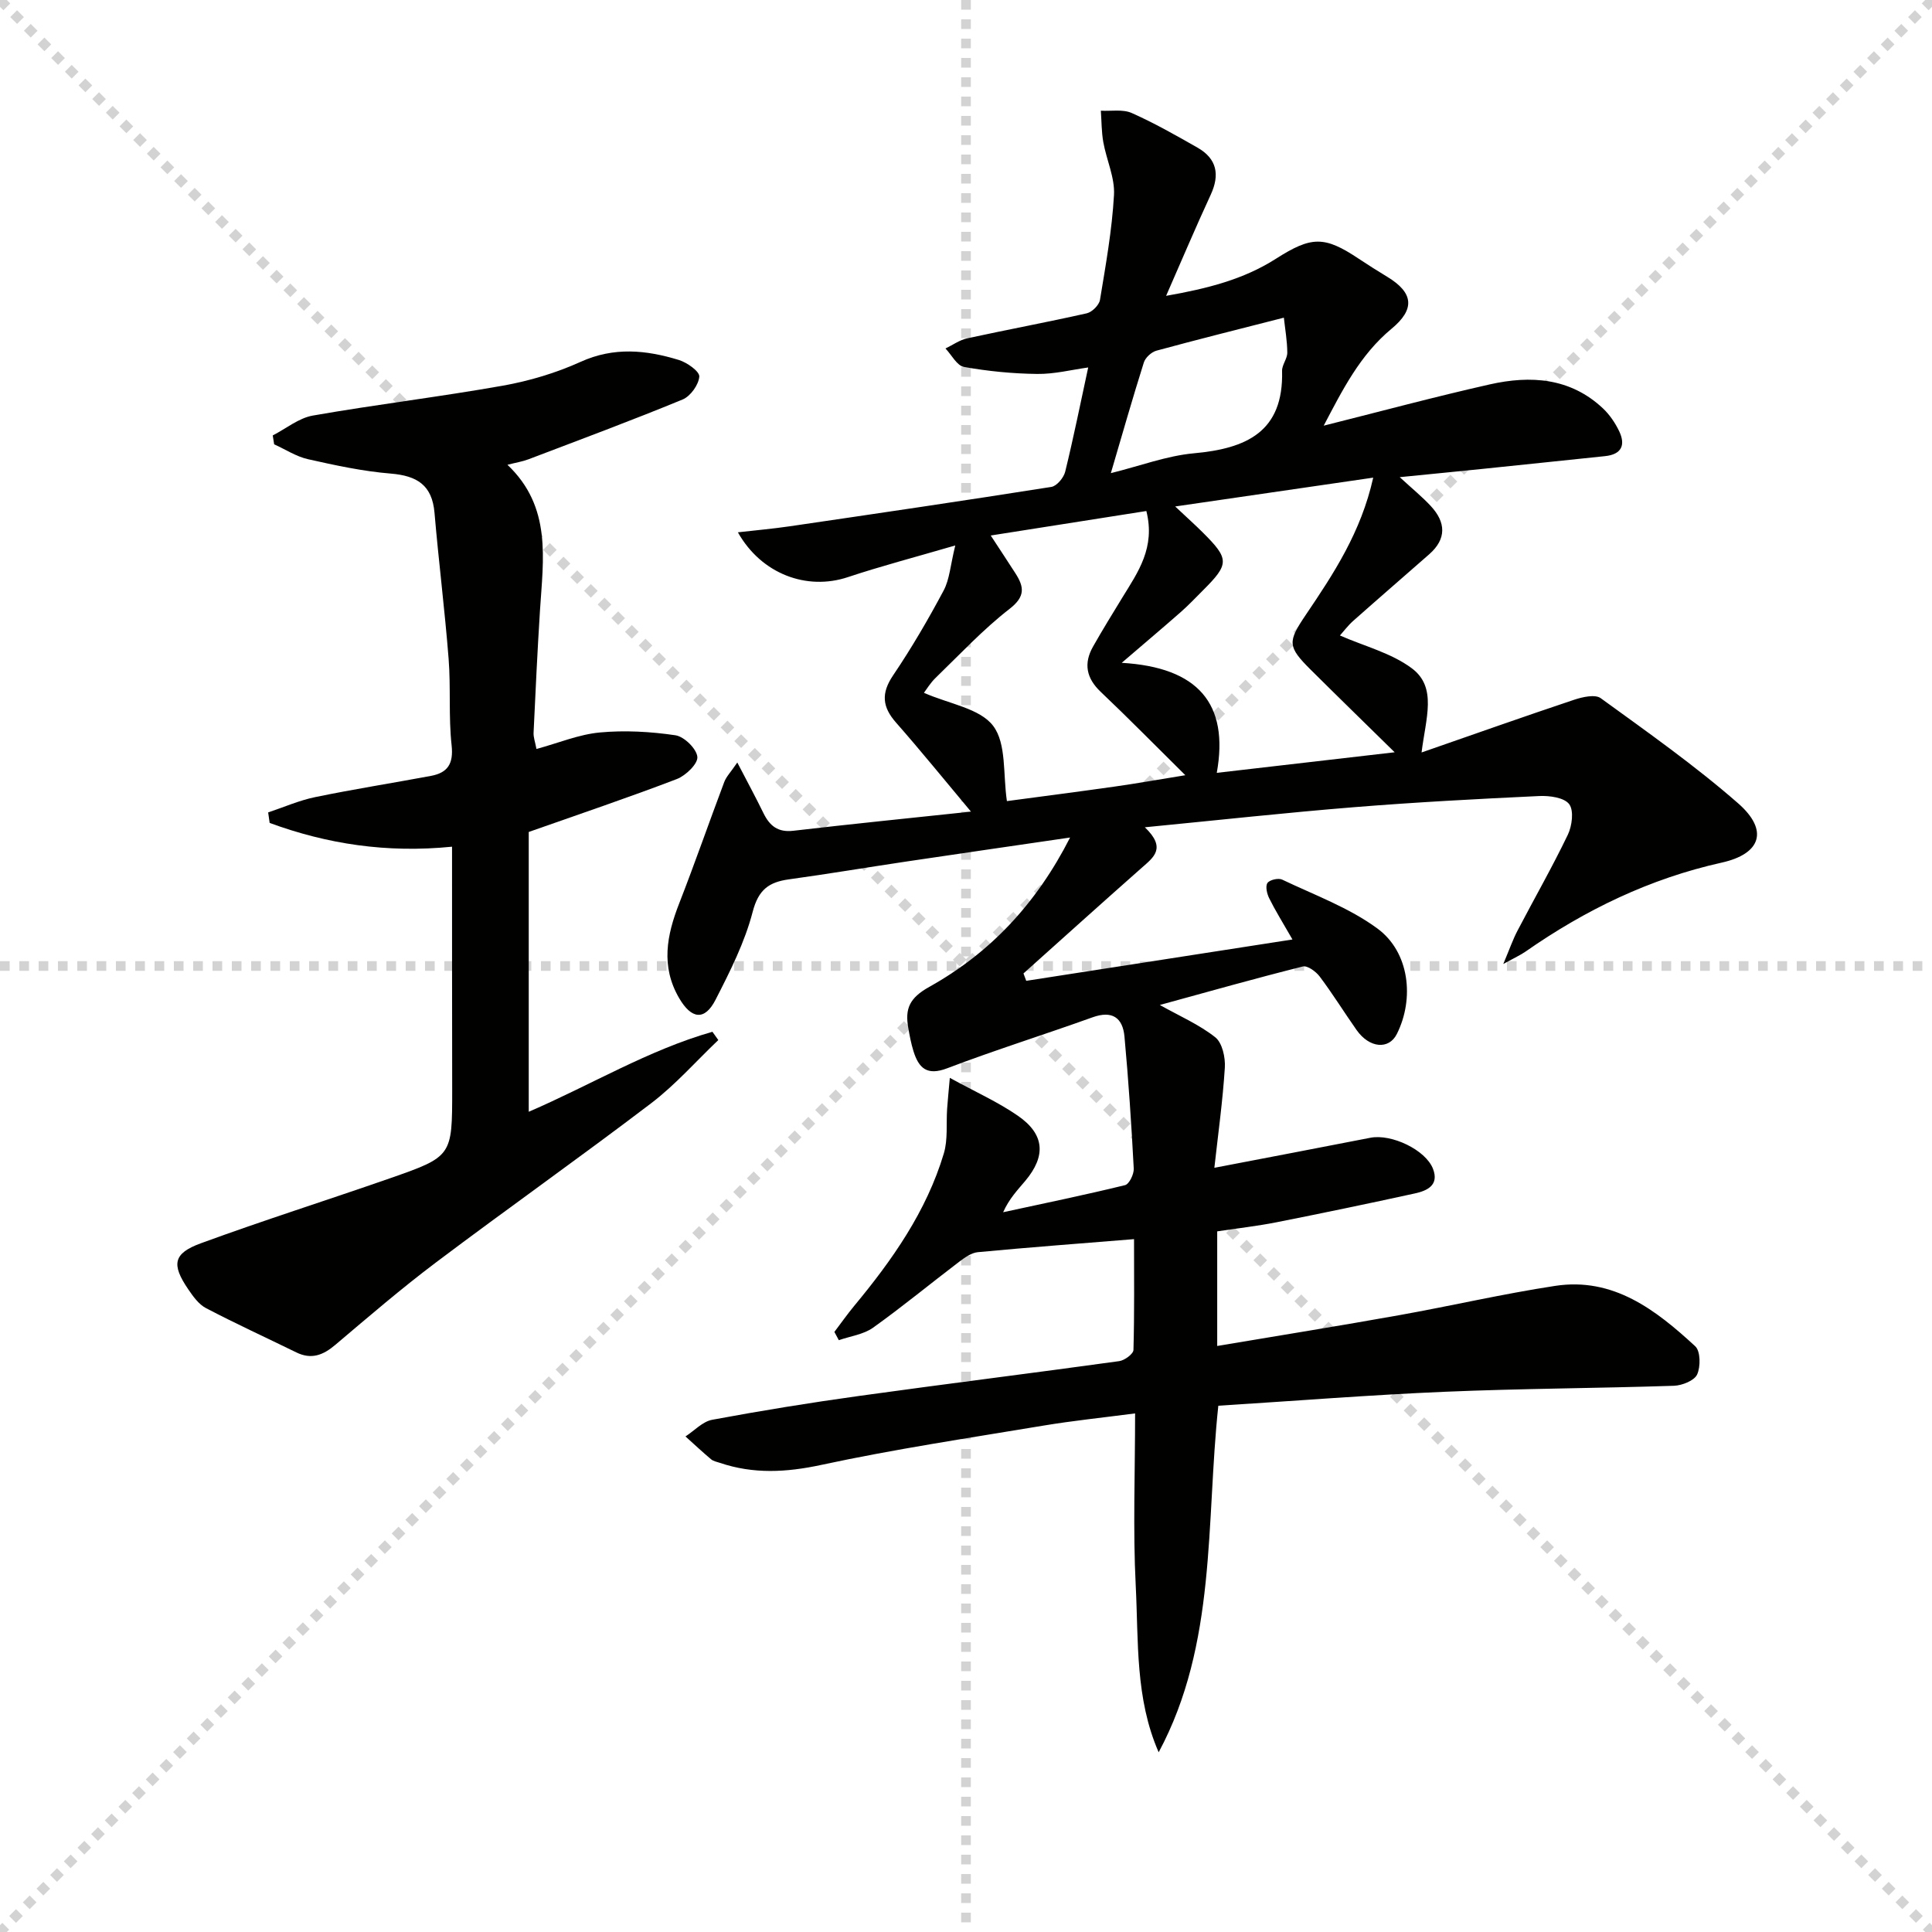
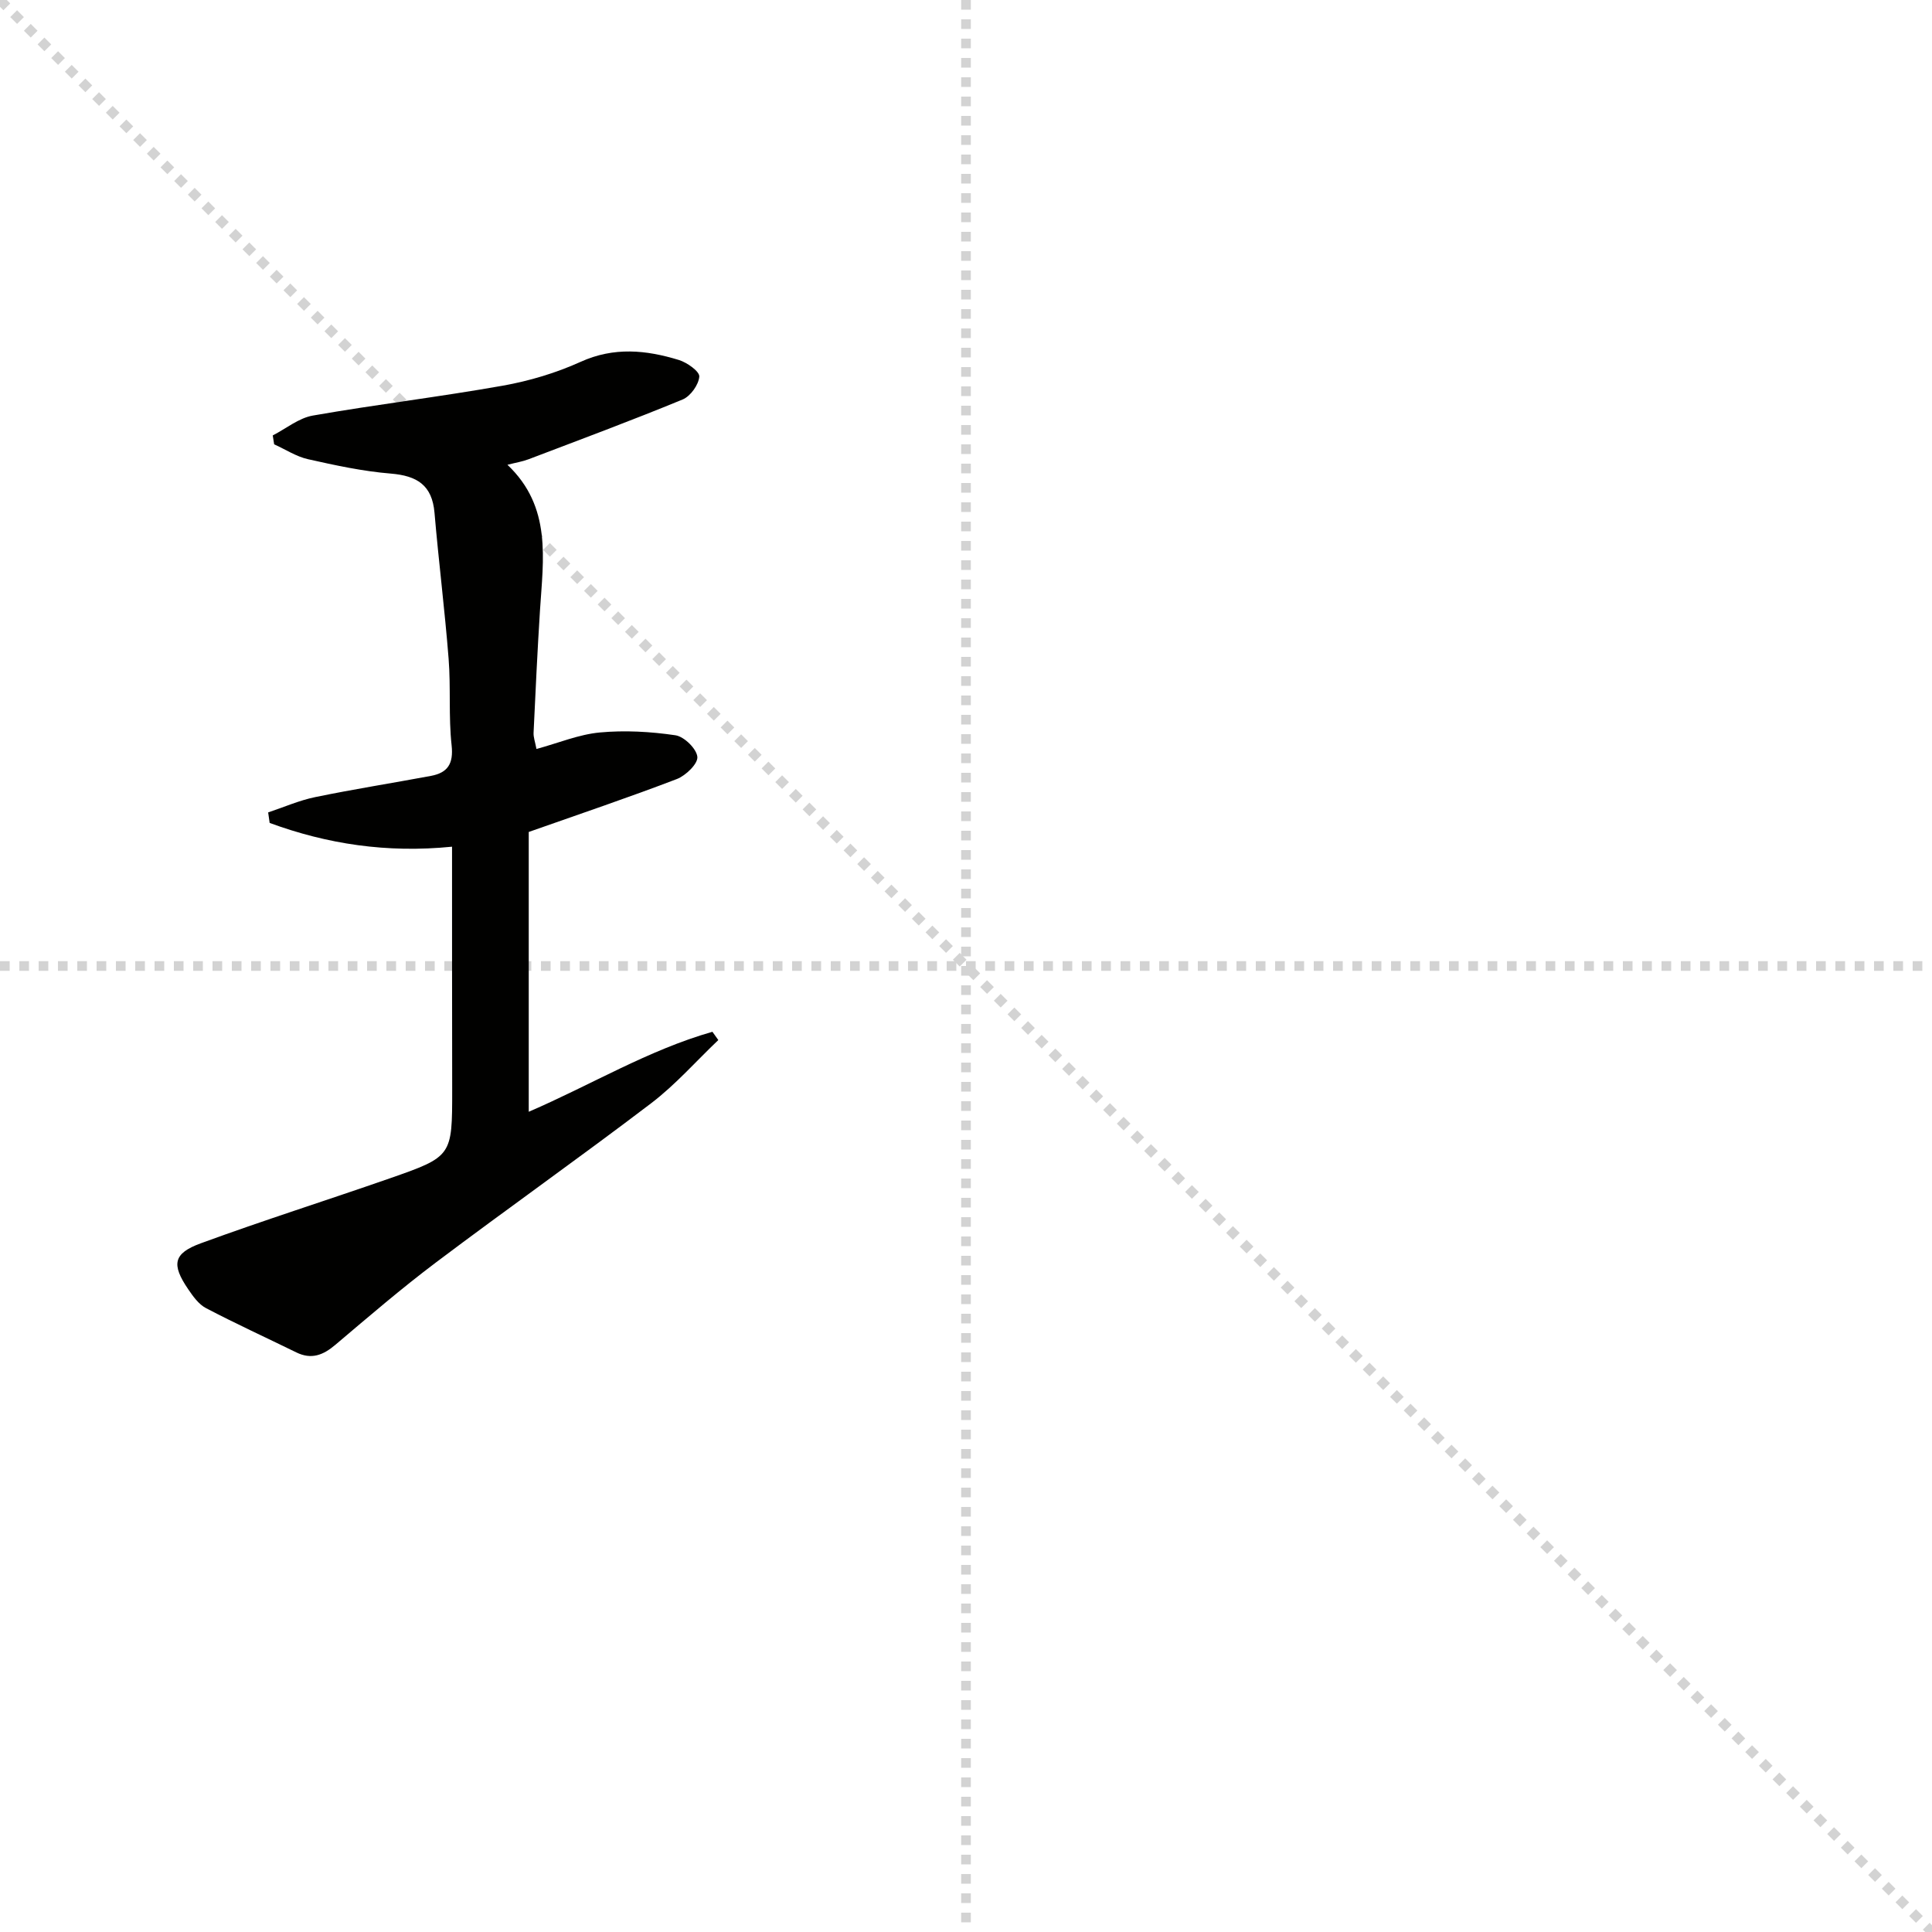
<svg xmlns="http://www.w3.org/2000/svg" enable-background="new 0 0 400 400" viewBox="0 0 400 400">
  <g stroke="lightgray" stroke-dasharray="1,1" stroke-width="1" transform="scale(2, 2)">
    <line x1="0" y1="0" x2="200" y2="200" />
-     <line x1="200" y1="0" x2="0" y2="200" />
    <line x1="100" y1="0" x2="100" y2="200" />
    <line x1="0" y1="100" x2="200" y2="100" />
  </g>
-   <path d="m234.79 256.55c-11.21.91-21.79 1.7-32.35 2.7-1.34.13-2.71 1.12-3.85 1.98-5.96 4.53-11.75 9.31-17.84 13.66-1.97 1.4-4.7 1.75-7.08 2.58-.31-.57-.61-1.14-.92-1.71 1.35-1.78 2.64-3.62 4.07-5.35 7.91-9.53 14.99-19.59 18.59-31.6.86-2.88.47-6.14.68-9.22.12-1.74.3-3.48.56-6.43 5.3 2.91 9.97 4.99 14.1 7.85 5.55 3.84 5.85 8.32 1.52 13.48-1.58 1.88-3.31 3.65-4.58 6.49 8.42-1.83 16.87-3.56 25.24-5.61.86-.21 1.86-2.28 1.8-3.43-.48-9.12-1.08-18.23-1.92-27.33-.36-3.9-2.53-5.46-6.63-3.98-9.99 3.59-20.14 6.76-30.06 10.54-4.21 1.61-5.9-.03-7-3.55-.49-1.58-.8-3.22-1.08-4.86-.68-3.9.22-6.13 4.36-8.44 12.54-6.98 22.16-17.17 29.15-30.92-11.95 1.75-23.03 3.35-34.1 5-8.04 1.2-16.06 2.55-24.11 3.66-4.13.57-6.3 2.11-7.5 6.7-1.64 6.33-4.69 12.36-7.7 18.24-2.25 4.39-5 4.01-7.55-.38-3.81-6.56-2.55-12.99.03-19.58 3.25-8.33 6.18-16.78 9.33-25.14.42-1.11 1.34-2.04 2.7-4.03 2.13 4.1 3.84 7.25 5.41 10.47 1.29 2.64 2.99 4.04 6.2 3.66 12.01-1.4 24.05-2.61 36.77-3.96-5.52-6.59-10.4-12.62-15.52-18.44-2.86-3.25-3.11-6.07-.6-9.78 3.81-5.64 7.26-11.55 10.46-17.56 1.24-2.32 1.39-5.22 2.41-9.33-8.39 2.45-15.39 4.28-22.24 6.56-8.49 2.83-17.9-.63-22.77-9.28 3.77-.43 7.28-.74 10.76-1.25 18.06-2.65 36.12-5.3 54.14-8.15 1.13-.18 2.57-1.91 2.87-3.16 1.73-7.06 3.16-14.18 4.76-21.57-3.42.47-7 1.39-10.57 1.34-5.07-.06-10.17-.56-15.15-1.45-1.46-.26-2.56-2.49-3.83-3.82 1.5-.72 2.92-1.76 4.5-2.1 8.23-1.79 16.52-3.33 24.74-5.18 1.11-.25 2.57-1.7 2.75-2.79 1.19-7.21 2.49-14.44 2.9-21.71.2-3.59-1.55-7.25-2.21-10.92-.38-2.14-.36-4.35-.51-6.53 2.15.12 4.56-.34 6.4.48 4.68 2.08 9.16 4.63 13.62 7.17 4 2.29 4.65 5.59 2.72 9.76-3.06 6.61-5.9 13.33-9.23 20.92 8.6-1.51 16.05-3.42 22.69-7.65 7.38-4.71 10.05-4.8 17.18-.04 1.93 1.29 3.91 2.53 5.9 3.74 5.5 3.33 5.79 6.72.9 10.77-6.55 5.42-10.21 12.78-14.04 20.06 11.68-2.93 22.99-5.98 34.4-8.55 8.41-1.89 16.63-1.38 23.38 4.94 1.4 1.31 2.56 3.02 3.39 4.75 1.38 2.89.49 4.82-2.94 5.17-8.42.87-16.84 1.77-25.26 2.63-5.42.56-10.85 1.08-17.23 1.72 2.67 2.46 4.69 4.1 6.44 5.99 3.11 3.36 3.29 6.78-.33 9.97-5.25 4.61-10.54 9.18-15.76 13.81-1.1.98-1.99 2.19-2.73 3.01 5.07 2.23 10.64 3.62 14.89 6.8 5.27 3.94 2.89 10.27 2.01 17.42 11.1-3.86 21.32-7.48 31.61-10.92 1.72-.57 4.32-1.16 5.48-.32 9.66 7.01 19.47 13.92 28.44 21.76 6.42 5.61 4.73 10.49-3.41 12.29-14.84 3.3-28.21 9.77-40.6 18.42-1.04.72-2.22 1.25-4.6 2.56 1.31-3.1 1.98-5.06 2.93-6.87 3.46-6.63 7.19-13.14 10.43-19.88.88-1.84 1.29-5.01.28-6.34-1.03-1.37-4.08-1.78-6.2-1.68-12.79.6-25.58 1.28-38.34 2.31-14.03 1.13-28.02 2.67-43.31 4.16 4.53 4.33 1.79 6.23-.65 8.39-8.2 7.24-16.33 14.57-24.48 21.87.19.51.38 1.02.57 1.53 18.09-2.81 36.19-5.62 55.12-8.56-2.08-3.63-3.57-6.01-4.81-8.52-.47-.94-.83-2.48-.37-3.17.44-.66 2.26-1.08 3.04-.71 6.68 3.19 13.85 5.8 19.73 10.13 6.64 4.88 7.7 14.5 4.02 21.84-1.65 3.29-5.68 2.94-8.33-.82-2.58-3.67-4.95-7.5-7.64-11.08-.78-1.04-2.54-2.32-3.5-2.08-9.88 2.48-19.7 5.25-29.6 7.97 4.11 2.31 8.15 4.05 11.48 6.69 1.45 1.15 2.11 4.17 1.98 6.27-.43 6.87-1.39 13.71-2.17 20.75 11.49-2.21 21.91-4.18 32.31-6.22 4.32-.85 11.43 2.48 12.96 6.44 1.31 3.4-1.24 4.54-3.77 5.09-9.54 2.09-19.11 4.08-28.69 5.98-3.89.77-7.85 1.21-12.22 1.87v11.62 12.11c12.89-2.17 25.28-4.16 37.64-6.37 10.79-1.93 21.48-4.42 32.31-6.07 12.06-1.85 20.87 4.98 29.02 12.5 1.1 1.01 1.13 4.24.39 5.85-.59 1.27-3.11 2.27-4.8 2.33-15.8.52-31.62.57-47.42 1.24-15.43.65-30.84 1.88-46.91 2.89-2.59 24.27-.29 49.27-12.35 71.75-4.89-11.16-4.16-22.97-4.75-34.51-.59-11.59-.13-23.23-.13-35.65-6.88.9-12.94 1.52-18.94 2.52-15.37 2.56-30.8 4.86-46.02 8.14-7.25 1.56-14.04 1.93-21-.42-.63-.21-1.36-.34-1.84-.75-1.81-1.52-3.53-3.14-5.29-4.72 1.84-1.19 3.54-3.08 5.53-3.45 10.11-1.88 20.26-3.53 30.44-4.94 17.93-2.49 35.89-4.72 53.82-7.2 1.12-.15 2.93-1.49 2.96-2.31.21-7.62.12-15.24.12-22.95zm49.52-157.66c-13.96 2.03-27.01 3.93-41 5.97 2.58 2.43 4.18 3.85 5.69 5.36 5.55 5.52 5.54 6.54.07 12-1.53 1.53-3.02 3.11-4.64 4.53-3.65 3.21-7.37 6.34-12.19 10.48 15.81.93 22.26 8.45 19.68 22.78 12.37-1.43 23.99-2.78 36.83-4.26-6.29-6.18-11.86-11.6-17.36-17.07-4.85-4.82-4.82-5.79-1.04-11.38 5.75-8.51 11.43-17.08 13.96-28.41zm-38.9 61.61c-6.42-6.35-11.87-11.9-17.51-17.25-3-2.84-3.58-5.88-1.6-9.38 1.95-3.45 4.04-6.83 6.11-10.22 3.19-5.2 6.84-10.26 4.93-17.85-10.52 1.65-20.89 3.29-32.22 5.07 1.95 2.98 3.54 5.38 5.1 7.81 1.81 2.81 2.12 4.81-1.2 7.38-5.49 4.26-10.29 9.42-15.31 14.28-1.1 1.06-1.91 2.43-2.42 3.1 5.23 2.31 11.58 3.21 14.33 6.84 2.79 3.68 2.02 10.05 2.85 15.58 6.87-.92 14.57-1.91 22.25-3 4.43-.62 8.84-1.41 14.69-2.36zm-15.42-62.54c6.1-1.51 11.58-3.6 17.2-4.11 10.83-.98 18.59-4.41 18.25-17.06-.03-1.25 1.09-2.53 1.08-3.78-.02-2.47-.46-4.94-.71-7.24-9.43 2.41-17.92 4.53-26.37 6.83-1.04.28-2.3 1.43-2.62 2.45-2.33 7.37-4.45 14.82-6.83 22.91z" fill="#010100" />
  <path d="m93.59 175.3c-13.54 1.35-25.85-.55-37.76-4.92-.1-.73-.21-1.46-.31-2.18 3.25-1.08 6.42-2.49 9.75-3.17 7.95-1.64 15.97-2.9 23.95-4.39 3.47-.65 4.7-2.51 4.28-6.34-.65-5.92-.15-11.97-.62-17.92-.79-10.08-2.06-20.13-2.92-30.21-.49-5.75-3.63-7.67-9.06-8.12-5.76-.47-11.49-1.71-17.14-2.98-2.44-.55-4.67-2.03-7-3.08-.1-.61-.2-1.23-.29-1.84 2.75-1.41 5.38-3.6 8.29-4.11 13.07-2.29 26.27-3.87 39.34-6.19 5.5-.98 11.02-2.63 16.1-4.93 6.91-3.14 13.59-2.46 20.35-.39 1.7.52 4.31 2.37 4.23 3.44-.13 1.7-1.83 4.07-3.45 4.74-10.55 4.35-21.25 8.32-31.91 12.38-1.23.47-2.55.67-4.36 1.14 9.22 8.73 7.41 19.52 6.74 30.11-.54 8.46-.93 16.93-1.33 25.39-.04.92.32 1.86.6 3.34 4.58-1.25 8.79-3.02 13.12-3.42 5.17-.48 10.5-.18 15.65.58 1.81.27 4.38 2.79 4.54 4.47.14 1.43-2.41 3.89-4.27 4.6-9.84 3.77-19.83 7.14-30.64 10.95v57.93c12.86-5.54 24.76-12.78 38.03-16.56.41.57.81 1.14 1.22 1.71-4.61 4.39-8.87 9.25-13.91 13.09-14.69 11.18-29.78 21.83-44.53 32.94-7.17 5.4-14 11.27-20.86 17.08-2.51 2.13-4.95 3.09-8.07 1.56-6.23-3.05-12.54-5.94-18.69-9.16-1.52-.79-2.7-2.45-3.71-3.94-3.47-5.1-3.1-7.39 2.6-9.48 12.93-4.74 26.08-8.9 39.08-13.43 13.02-4.54 12.99-4.62 12.99-18.34-.03-16.69-.03-33.34-.03-50.35z" fill="#010100" />
</svg>